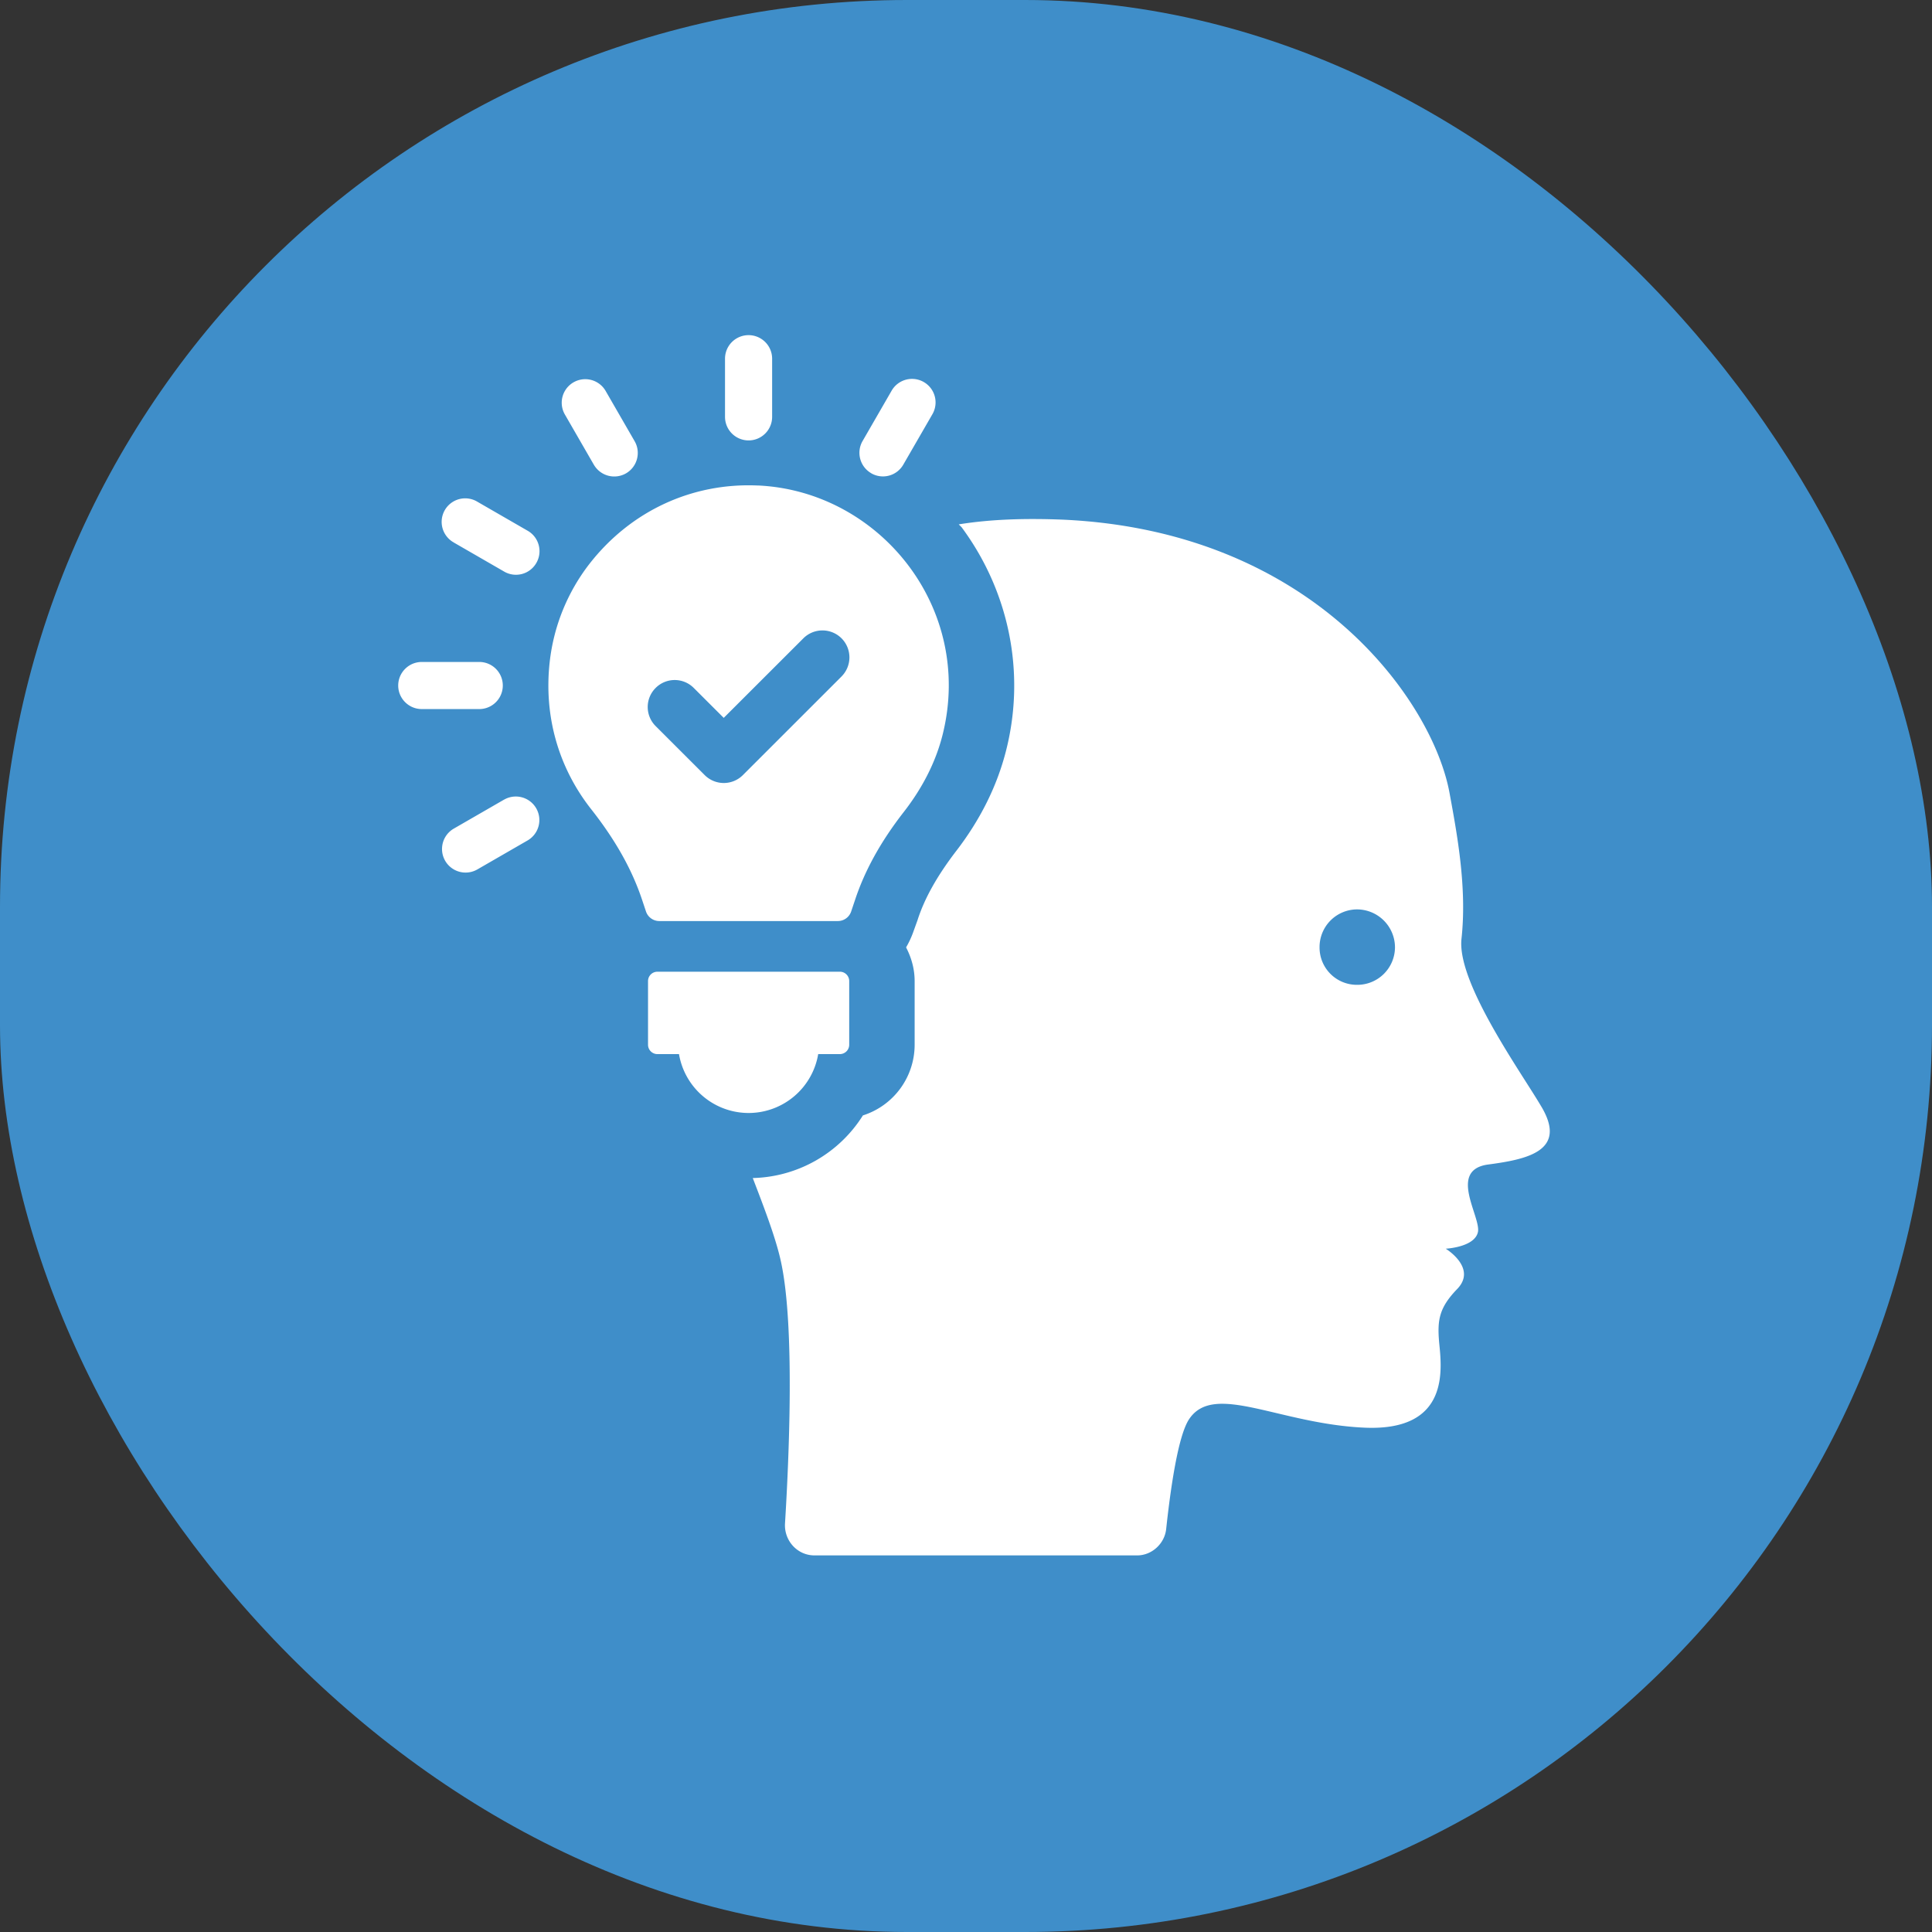
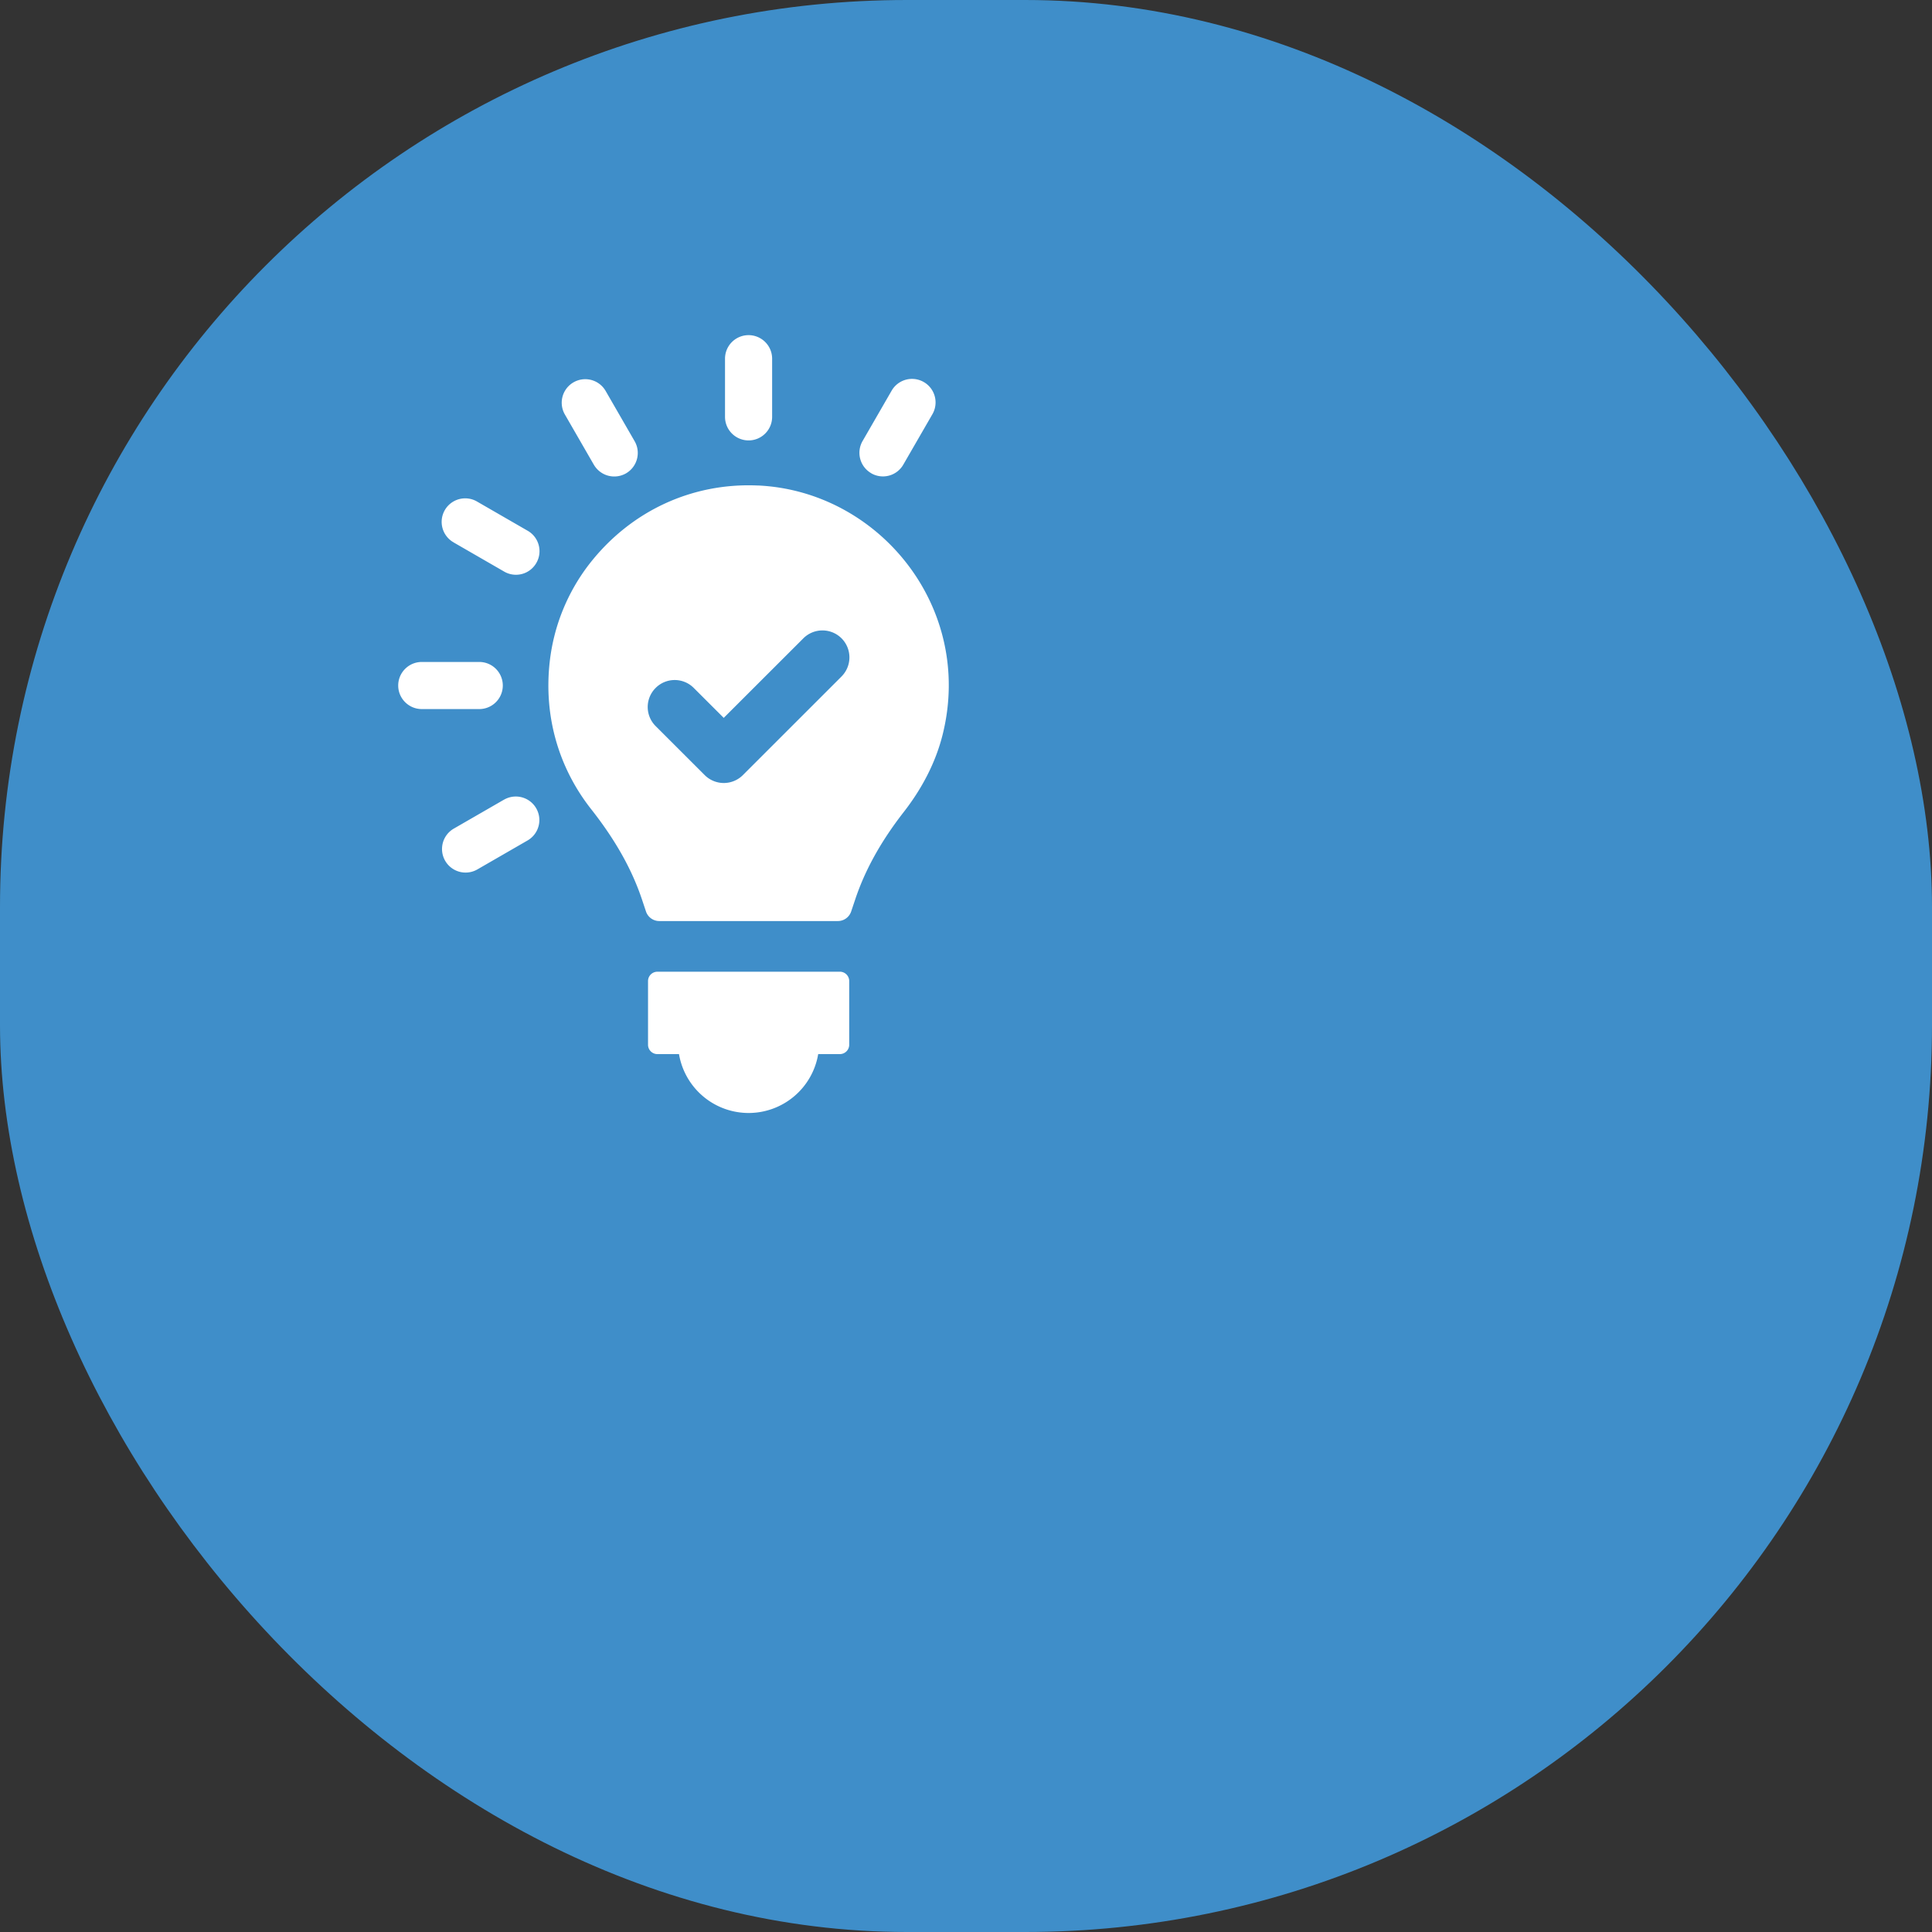
<svg xmlns="http://www.w3.org/2000/svg" width="98" height="98" fill="none">
  <rect width="100%" height="100%" fill="#333333" stroke="none" />
  <rect width="98" height="98" rx="46" fill="#3F8EC9" />
-   <path d="M38.228 52.924c-.032.215-.48.215-.513 0l-.05-.315h.63l-.067.315zm39.949 3.196c-.987-1.687-4.263-6.237-4.046-8.476.29-2.601-.217-5.32-.603-7.417-.843-4.623-6.862-13.292-19.623-13.868-1.879-.074-3.635-.025-5.273.24l.146.146c2.407 3.251 3.25 7.369 2.264 11.292-.458 1.83-1.324 3.565-2.576 5.178-.915 1.204-1.567 2.336-1.927 3.468l-.218.603a4.67 4.67 0 01-.36.77c.263.506.434 1.083.434 1.71v3.225a3.766 3.766 0 01-2.624 3.588 6.79 6.79 0 01-5.587 3.177c.649 1.687 1.203 3.154 1.444 4.31.697 3.299.386 10.041.191 13.218-.048.867.627 1.613 1.493 1.613h16.373c.746 0 1.398-.603 1.47-1.35.216-1.998.602-4.766 1.18-5.586 1.275-1.853 4.55.265 8.884.457 4.383.192 3.9-3.059 3.78-4.335-.097-1.132 0-1.758.938-2.721.987-1.058-.603-2.022-.603-2.022s1.493-.072 1.638-.867c.12-.794-1.492-3.082.458-3.396 1.998-.263 4.117-.675 2.745-2.962l.002.004zm-9.342-6.165a1.891 1.891 0 01-1.901-1.902 1.91 1.91 0 011.901-1.924 1.93 1.93 0 011.925 1.924 1.911 1.911 0 01-1.925 1.902z" fill="#fff" />
  <path d="M33.347 49.29a.475.475 0 00-.476.475v3.228c0 .263.213.476.476.476h1.095a3.584 3.584 0 003.53 2.987 3.582 3.582 0 003.531-2.987H42.6a.475.475 0 00.476-.476v-3.228a.475.475 0 00-.476-.476h-9.254.002zm4.625-26.95c.66 0 1.194-.536 1.194-1.195v-2.95a1.195 1.195 0 10-2.39 0v2.95a1.196 1.196 0 001.196 1.195zm-7.849 1.232a1.196 1.196 0 001.631.439c.57-.33.767-1.061.437-1.632l-1.474-2.555a1.194 1.194 0 00-2.068 1.194l1.474 2.556v-.003zM23.02 27.52l2.555 1.474a1.19 1.19 0 001.631-.439c.33-.57.134-1.303-.437-1.631l-2.555-1.474a1.194 1.194 0 10-1.195 2.067v.003zm-1.626 8.447h2.95a1.195 1.195 0 000-2.389h-2.95c-.659 0-1.195.536-1.195 1.195 0 .658.536 1.194 1.195 1.194zm4.181 4.59l-2.556 1.474a1.194 1.194 0 001.195 2.07l2.555-1.474a1.194 1.194 0 00-1.194-2.068v-.002zM44.19 24.005a1.19 1.19 0 001.631-.439l1.475-2.555a1.194 1.194 0 10-2.068-1.195l-1.474 2.555a1.195 1.195 0 00.437 1.632v.002zm-5.741.623c-3.323-.152-6.447 1.276-8.552 3.977a9.912 9.912 0 00-2.012 4.958c-.31 2.747.437 5.372 2.11 7.493 1.217 1.546 2.058 3.041 2.569 4.57l.203.608c.097.29.37.486.675.486h9.06a.713.713 0 00.674-.488l.204-.608c.499-1.495 1.305-2.948 2.463-4.436.912-1.171 1.622-2.505 1.977-3.946 1.59-6.43-3.227-12.334-9.373-12.616l.002.002zm4.24 9.684l-5.007 5.005a1.37 1.37 0 01-1.936 0l-2.489-2.487a1.364 1.364 0 010-1.934 1.364 1.364 0 011.934 0l1.52 1.518 4.04-4.036a1.37 1.37 0 011.935 0 1.37 1.37 0 010 1.936l.003-.002z" fill="#fff" />
</svg>